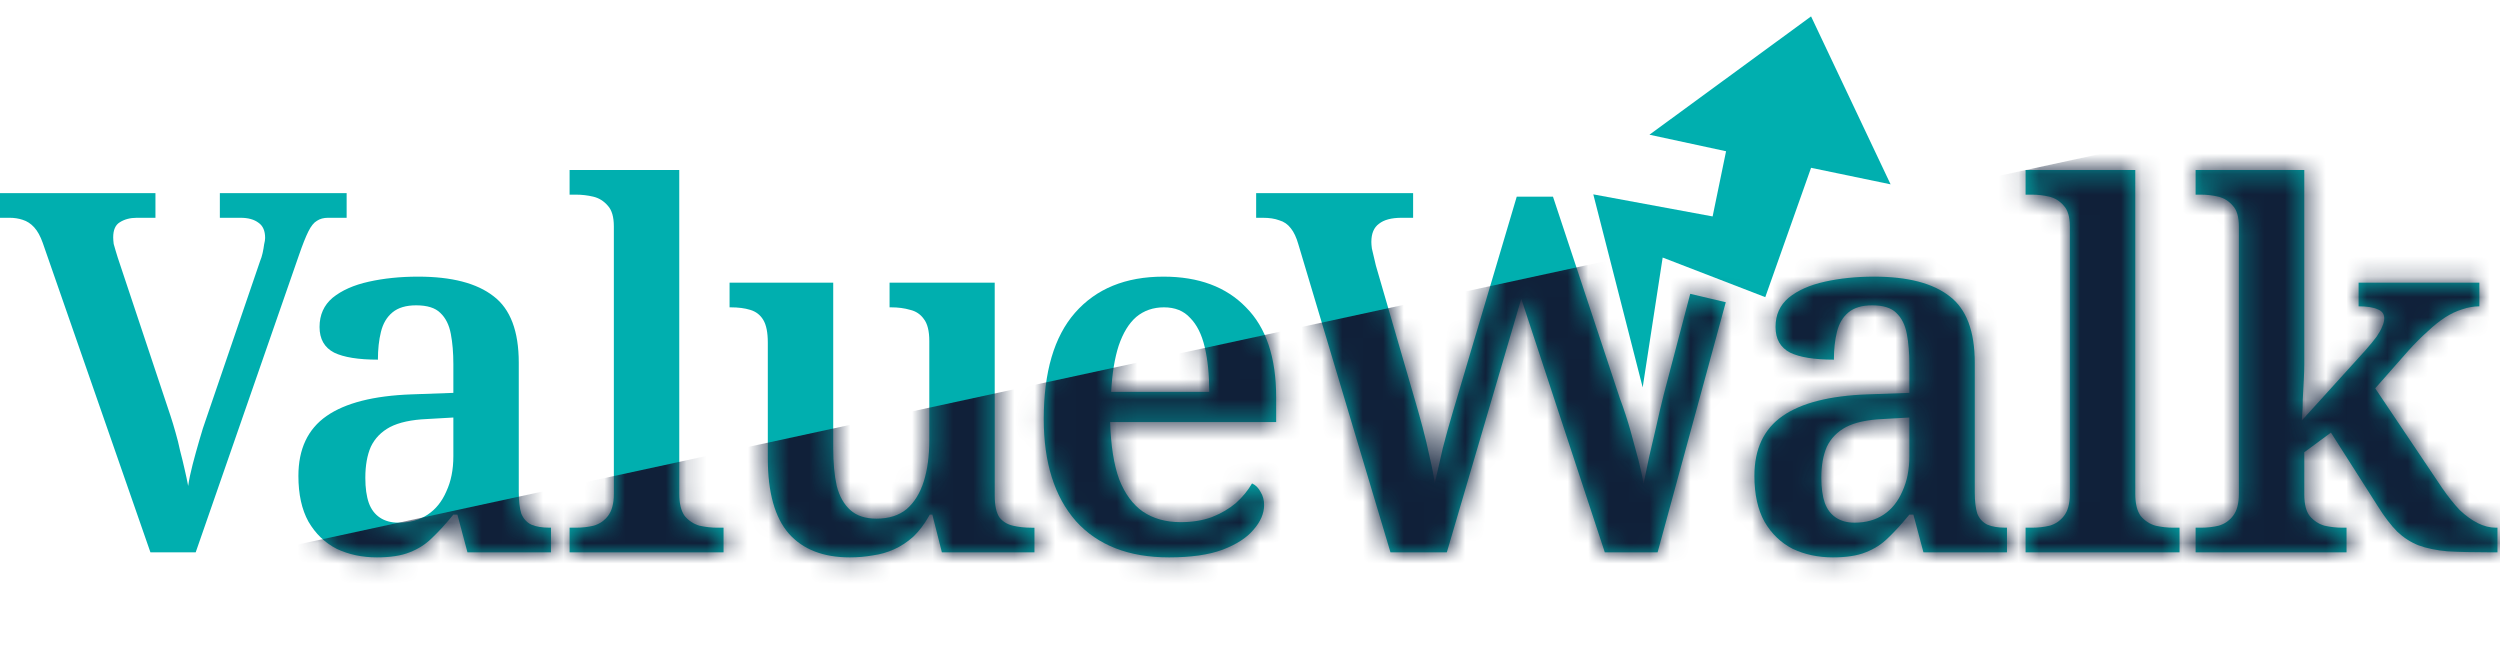
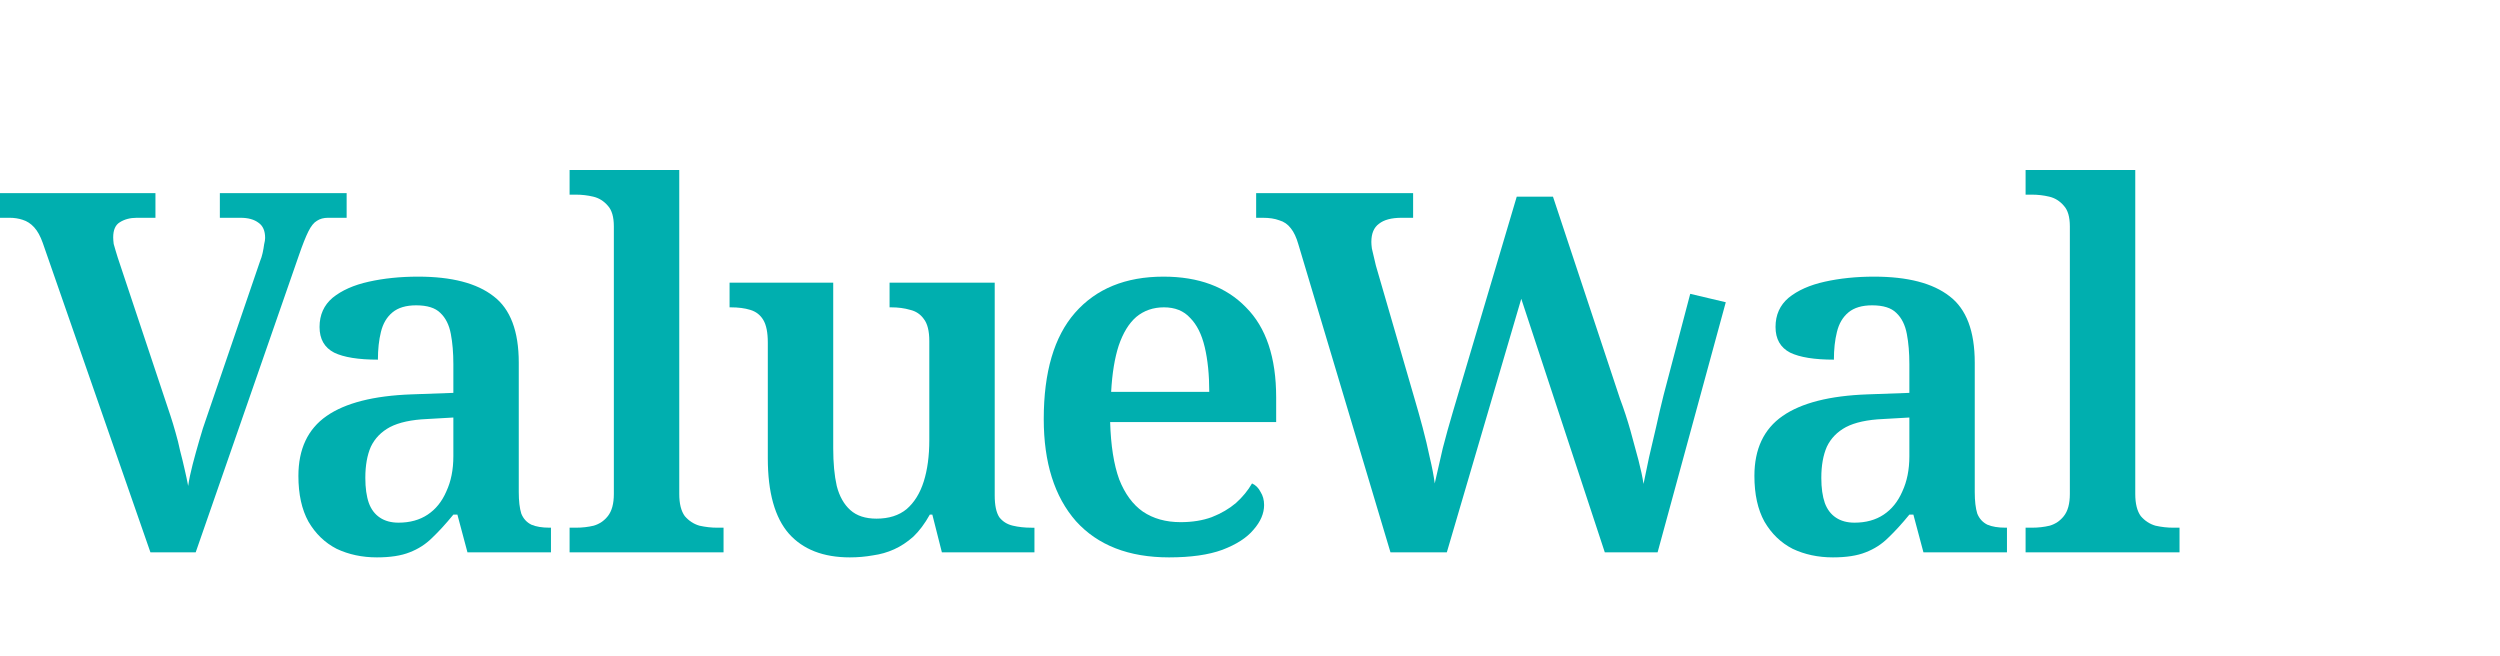
<svg xmlns="http://www.w3.org/2000/svg" width="122" height="32" viewBox="0 0 122 32" fill="none">
  <path d="M57.048 27.2C55.084 27.2 53.57 26.61 52.506 25.432C51.458 24.237 50.935 22.576 50.935 20.448C50.935 18.157 51.442 16.43 52.457 15.268C53.488 14.09 54.928 13.5 56.778 13.5C58.496 13.5 59.838 14 60.804 14.998C61.786 15.98 62.277 17.445 62.277 19.393V20.596H54.175C54.208 21.741 54.355 22.674 54.617 23.394C54.895 24.098 55.28 24.622 55.771 24.966C56.279 25.309 56.892 25.481 57.612 25.481C58.185 25.481 58.693 25.399 59.135 25.236C59.593 25.056 59.986 24.826 60.313 24.548C60.64 24.254 60.902 23.934 61.099 23.591C61.279 23.673 61.418 23.812 61.516 24.008C61.631 24.188 61.688 24.401 61.688 24.646C61.688 25.056 61.516 25.457 61.172 25.849C60.845 26.242 60.338 26.57 59.65 26.831C58.979 27.077 58.112 27.2 57.048 27.2ZM59.012 19.122C59.012 18.288 58.938 17.559 58.791 16.938C58.644 16.316 58.406 15.841 58.079 15.514C57.768 15.17 57.342 14.998 56.802 14.998C56.279 14.998 55.828 15.153 55.452 15.464C55.092 15.775 54.805 16.242 54.593 16.864C54.396 17.469 54.273 18.222 54.224 19.122H59.012Z" fill="#00AFAF" />
  <path d="M41.471 27.2C40.178 27.2 39.188 26.815 38.501 26.046C37.813 25.261 37.469 24.033 37.469 22.363V16.717C37.469 16.226 37.396 15.858 37.248 15.612C37.101 15.367 36.888 15.203 36.61 15.121C36.348 15.039 36.029 14.998 35.653 14.998H35.603V13.795H40.661V21.872C40.661 22.593 40.718 23.206 40.833 23.714C40.964 24.221 41.185 24.614 41.496 24.892C41.807 25.171 42.232 25.31 42.772 25.31C43.378 25.31 43.869 25.154 44.245 24.843C44.622 24.516 44.9 24.066 45.08 23.493C45.26 22.92 45.35 22.249 45.35 21.48V16.643C45.35 16.152 45.26 15.792 45.08 15.563C44.916 15.334 44.696 15.187 44.417 15.121C44.139 15.039 43.828 14.998 43.484 14.998H43.411V13.795H48.542V24.18C48.542 24.655 48.615 25.007 48.763 25.236C48.926 25.449 49.147 25.588 49.426 25.653C49.704 25.719 50.007 25.752 50.334 25.752H50.481V26.955H45.964L45.498 25.113H45.375C45.129 25.555 44.859 25.915 44.565 26.194C44.27 26.455 43.959 26.66 43.632 26.807C43.304 26.955 42.961 27.053 42.6 27.102C42.24 27.167 41.864 27.2 41.471 27.2Z" fill="#00AFAF" />
  <path d="M27.796 26.954V25.751H28.115C28.41 25.751 28.696 25.719 28.974 25.653C29.253 25.571 29.482 25.416 29.662 25.187C29.858 24.941 29.956 24.581 29.956 24.107V11.045C29.956 10.587 29.858 10.252 29.662 10.039C29.465 9.81 29.228 9.662 28.95 9.597C28.672 9.531 28.393 9.499 28.115 9.499H27.796V8.296H33.148V24.107C33.148 24.581 33.238 24.941 33.418 25.187C33.614 25.416 33.852 25.571 34.13 25.653C34.425 25.719 34.711 25.751 34.989 25.751H35.309V26.954H27.796Z" fill="#00AFAF" />
  <path d="M18.392 27.2C17.672 27.2 17.018 27.061 16.428 26.782C15.855 26.488 15.397 26.046 15.053 25.457C14.726 24.867 14.562 24.123 14.562 23.223C14.562 21.913 15.021 20.939 15.937 20.301C16.854 19.663 18.237 19.311 20.087 19.245L22.124 19.172V17.772C22.124 17.216 22.083 16.725 22.001 16.299C21.92 15.857 21.748 15.514 21.486 15.268C21.24 15.023 20.848 14.9 20.307 14.9C19.816 14.9 19.432 15.014 19.154 15.243C18.875 15.473 18.687 15.792 18.589 16.201C18.491 16.594 18.442 17.044 18.442 17.551C17.492 17.551 16.78 17.437 16.306 17.208C15.831 16.962 15.594 16.545 15.594 15.956C15.594 15.366 15.806 14.892 16.232 14.531C16.674 14.171 17.263 13.909 18 13.746C18.736 13.582 19.538 13.5 20.406 13.5C22.042 13.5 23.27 13.819 24.088 14.458C24.907 15.08 25.316 16.16 25.316 17.699V24.008C25.316 24.45 25.357 24.802 25.439 25.064C25.537 25.309 25.7 25.489 25.93 25.604C26.159 25.702 26.453 25.751 26.813 25.751H26.887V26.954H22.812L22.321 25.113H22.124C21.764 25.555 21.42 25.931 21.093 26.242C20.782 26.553 20.414 26.791 19.988 26.954C19.579 27.118 19.047 27.2 18.392 27.2ZM19.448 25.506C20.005 25.506 20.479 25.375 20.872 25.113C21.265 24.851 21.568 24.475 21.78 23.984C22.01 23.493 22.124 22.92 22.124 22.265V20.375L20.848 20.448C20.078 20.481 19.473 20.612 19.031 20.841C18.605 21.07 18.294 21.389 18.098 21.799C17.918 22.208 17.828 22.715 17.828 23.321C17.828 23.812 17.885 24.221 18 24.548C18.114 24.859 18.294 25.097 18.54 25.26C18.785 25.424 19.088 25.506 19.448 25.506Z" fill="#00AFAF" />
  <path fill-rule="evenodd" clip-rule="evenodd" d="M82.483 14.339L81.186 19.27C81.055 19.794 80.932 20.317 80.818 20.841C80.703 21.349 80.589 21.84 80.474 22.314C80.376 22.789 80.286 23.223 80.204 23.615C80.155 23.288 80.073 22.903 79.959 22.462C79.844 22.02 79.713 21.537 79.566 21.013C79.418 20.489 79.246 19.965 79.05 19.442L75.785 9.597H74.017L70.899 20.105C70.719 20.71 70.555 21.299 70.408 21.872L70.015 23.591C69.966 23.214 69.884 22.789 69.77 22.314C69.672 21.84 69.557 21.357 69.426 20.866C69.295 20.375 69.164 19.908 69.033 19.466L67.143 12.96C67.11 12.829 67.077 12.69 67.045 12.543C67.012 12.396 66.979 12.257 66.947 12.126C66.93 11.995 66.922 11.888 66.922 11.806C66.922 11.397 67.045 11.103 67.29 10.923C67.536 10.726 67.904 10.628 68.395 10.628H68.96V9.425H61.3V10.628H61.619C61.946 10.628 62.216 10.669 62.429 10.751C62.658 10.816 62.846 10.947 62.994 11.143C63.141 11.324 63.264 11.585 63.362 11.929L67.855 26.954H70.605L74.238 14.581L78.314 26.954H80.891L84.218 14.749L82.483 14.339Z" fill="#00AFAF" />
-   <path d="M81.138 12.568L80.163 18.905L77.753 9.485L83.576 10.562L84.232 7.381L80.493 6.574L88.38 0.8L92.261 8.996L88.38 8.189L86.145 14.501L81.138 12.568Z" fill="#00AFAF" />
  <path d="M2.087 11.855C1.972 11.528 1.833 11.274 1.669 11.094C1.506 10.914 1.318 10.792 1.105 10.726C0.908 10.661 0.696 10.628 0.466 10.628H0V9.425H7.586V10.628H6.678C6.351 10.628 6.072 10.702 5.843 10.849C5.63 10.98 5.524 11.225 5.524 11.585C5.524 11.667 5.532 11.774 5.548 11.905C5.581 12.019 5.614 12.134 5.647 12.248C5.679 12.347 5.712 12.453 5.745 12.568L8.323 20.301C8.405 20.547 8.486 20.817 8.568 21.111C8.65 21.39 8.724 21.684 8.789 21.995C8.871 22.306 8.945 22.609 9.01 22.903C9.076 23.182 9.133 23.452 9.182 23.714C9.231 23.386 9.305 23.034 9.403 22.658C9.501 22.282 9.608 21.897 9.722 21.504C9.837 21.095 9.959 20.71 10.09 20.35L12.693 12.739C12.742 12.625 12.783 12.494 12.816 12.347C12.848 12.199 12.873 12.06 12.889 11.929C12.922 11.798 12.938 11.692 12.938 11.61C12.938 11.266 12.832 11.021 12.619 10.873C12.406 10.71 12.112 10.628 11.735 10.628H10.729V9.425H16.916V10.628H16.007C15.794 10.628 15.614 10.677 15.467 10.775C15.32 10.857 15.181 11.029 15.05 11.291C14.919 11.553 14.763 11.945 14.583 12.469L9.55 26.954H7.341L2.087 11.855Z" fill="#00AFAF" />
-   <path d="M107.146 26.954V25.751H107.416C107.71 25.751 107.997 25.719 108.275 25.653C108.553 25.571 108.782 25.416 108.962 25.187C109.159 24.941 109.257 24.581 109.257 24.107V11.045C109.257 10.587 109.159 10.252 108.962 10.039C108.766 9.81 108.529 9.662 108.25 9.597C107.972 9.531 107.694 9.499 107.416 9.499H107.146V8.296H112.449V17.772C112.449 17.985 112.44 18.247 112.424 18.558C112.408 18.869 112.391 19.18 112.375 19.491C112.375 19.785 112.367 20.031 112.35 20.227C112.334 20.424 112.326 20.522 112.326 20.522L115.419 17.11C115.665 16.831 115.853 16.602 115.984 16.422C116.115 16.226 116.205 16.062 116.254 15.931C116.319 15.784 116.352 15.653 116.352 15.538C116.352 15.325 116.246 15.178 116.033 15.096C115.82 14.998 115.509 14.949 115.1 14.949V13.795H120.992V14.949C120.714 14.949 120.436 14.998 120.157 15.096C119.879 15.178 119.601 15.309 119.323 15.489C119.044 15.669 118.758 15.898 118.463 16.177C118.169 16.438 117.858 16.749 117.531 17.11L115.91 18.951L119.175 23.812C119.47 24.237 119.756 24.598 120.035 24.892C120.329 25.17 120.624 25.383 120.919 25.53C121.213 25.678 121.508 25.751 121.802 25.751H121.876V26.954H121.532C120.714 26.954 120.018 26.938 119.446 26.905C118.889 26.856 118.414 26.758 118.022 26.611C117.645 26.463 117.301 26.242 116.99 25.948C116.679 25.637 116.36 25.22 116.033 24.696L113.75 21.111L112.449 22.069V24.131C112.449 24.606 112.539 24.958 112.719 25.187C112.915 25.416 113.152 25.571 113.431 25.653C113.725 25.719 114.012 25.751 114.29 25.751H114.511V26.954H107.146Z" fill="#00AFAF" />
  <path d="M98.849 26.954V25.751H99.168C99.462 25.751 99.749 25.719 100.027 25.653C100.305 25.571 100.534 25.416 100.714 25.187C100.911 24.941 101.009 24.581 101.009 24.107V11.045C101.009 10.587 100.911 10.252 100.714 10.039C100.518 9.81 100.281 9.662 100.003 9.597C99.724 9.531 99.446 9.499 99.168 9.499H98.849V8.296H104.201V24.107C104.201 24.581 104.291 24.941 104.471 25.187C104.667 25.416 104.905 25.571 105.183 25.653C105.477 25.719 105.764 25.751 106.042 25.751H106.361V26.954H98.849Z" fill="#00AFAF" />
  <path d="M89.445 27.2C88.725 27.2 88.07 27.061 87.481 26.782C86.908 26.488 86.45 26.046 86.106 25.457C85.779 24.867 85.615 24.123 85.615 23.223C85.615 21.913 86.073 20.939 86.99 20.301C87.907 19.663 89.29 19.311 91.139 19.245L93.177 19.172V17.772C93.177 17.216 93.136 16.725 93.054 16.299C92.972 15.857 92.8 15.514 92.539 15.268C92.293 15.023 91.9 14.9 91.36 14.9C90.869 14.9 90.484 15.014 90.206 15.243C89.928 15.473 89.74 15.792 89.642 16.201C89.543 16.594 89.494 17.044 89.494 17.551C88.545 17.551 87.833 17.437 87.358 17.208C86.884 16.962 86.646 16.545 86.646 15.956C86.646 15.366 86.859 14.892 87.285 14.531C87.727 14.171 88.316 13.909 89.052 13.746C89.789 13.582 90.591 13.5 91.458 13.5C93.095 13.5 94.323 13.819 95.141 14.458C95.959 15.08 96.368 16.16 96.368 17.699V24.008C96.368 24.45 96.409 24.802 96.491 25.064C96.59 25.309 96.753 25.489 96.982 25.604C97.211 25.702 97.506 25.751 97.866 25.751H97.94V26.954H93.864L93.373 25.113H93.177C92.817 25.555 92.473 25.931 92.146 26.242C91.835 26.553 91.466 26.791 91.041 26.954C90.632 27.118 90.1 27.2 89.445 27.2ZM90.501 25.506C91.057 25.506 91.532 25.375 91.925 25.113C92.318 24.851 92.62 24.475 92.833 23.984C93.062 23.493 93.177 22.92 93.177 22.265V20.375L91.9 20.448C91.131 20.481 90.525 20.612 90.084 20.841C89.658 21.07 89.347 21.389 89.151 21.799C88.971 22.208 88.88 22.715 88.88 23.321C88.88 23.812 88.938 24.221 89.052 24.548C89.167 24.859 89.347 25.097 89.593 25.26C89.838 25.424 90.141 25.506 90.501 25.506Z" fill="#00AFAF" />
  <mask id="mask0_13135_7395" style="mask-type:alpha" maskUnits="userSpaceOnUse" x="0" y="8" width="122" height="20">
    <path d="M57.048 27.224C55.084 27.224 53.57 26.635 52.506 25.456C51.458 24.262 50.935 22.6 50.935 20.473C50.935 18.181 51.442 16.454 52.457 15.292C53.488 14.114 54.928 13.525 56.778 13.525C58.496 13.525 59.838 14.024 60.804 15.022C61.786 16.004 62.277 17.469 62.277 19.417V20.62H54.175C54.208 21.766 54.355 22.699 54.617 23.419C54.895 24.122 55.28 24.646 55.771 24.99C56.279 25.334 56.892 25.506 57.612 25.506C58.185 25.506 58.693 25.424 59.135 25.26C59.593 25.08 59.986 24.851 60.313 24.573C60.64 24.278 60.902 23.959 61.099 23.615C61.279 23.697 61.418 23.836 61.516 24.032C61.631 24.212 61.688 24.425 61.688 24.671C61.688 25.08 61.516 25.481 61.172 25.874C60.845 26.267 60.338 26.594 59.65 26.856C58.979 27.101 58.112 27.224 57.048 27.224ZM59.012 19.147C59.012 18.312 58.938 17.584 58.791 16.962C58.644 16.34 58.406 15.865 58.079 15.538C57.768 15.194 57.342 15.022 56.802 15.022C56.279 15.022 55.828 15.178 55.452 15.489C55.092 15.8 54.805 16.266 54.593 16.888C54.396 17.494 54.273 18.247 54.224 19.147H59.012Z" fill="#00AFAF" />
    <path d="M41.471 27.224C40.178 27.224 39.188 26.84 38.501 26.07C37.813 25.285 37.469 24.057 37.469 22.388V16.741C37.469 16.25 37.396 15.882 37.248 15.636C37.101 15.391 36.888 15.227 36.61 15.145C36.348 15.064 36.029 15.023 35.653 15.023H35.603V13.82H40.661V21.897C40.661 22.617 40.718 23.231 40.833 23.738C40.964 24.246 41.185 24.638 41.496 24.917C41.807 25.195 42.232 25.334 42.772 25.334C43.378 25.334 43.869 25.178 44.245 24.867C44.622 24.54 44.9 24.09 45.08 23.517C45.26 22.944 45.35 22.273 45.35 21.504V16.668C45.35 16.177 45.26 15.816 45.08 15.587C44.916 15.358 44.696 15.211 44.417 15.145C44.139 15.064 43.828 15.023 43.484 15.023H43.411V13.82H48.542V24.205C48.542 24.679 48.615 25.031 48.763 25.26C48.926 25.473 49.147 25.612 49.426 25.678C49.704 25.743 50.007 25.776 50.334 25.776H50.481V26.979H45.964L45.498 25.138H45.375C45.129 25.579 44.859 25.94 44.565 26.218C44.27 26.48 43.959 26.684 43.632 26.832C43.304 26.979 42.961 27.077 42.6 27.126C42.24 27.192 41.864 27.224 41.471 27.224Z" fill="#00AFAF" />
-     <path d="M27.796 26.979V25.776H28.115C28.41 25.776 28.696 25.743 28.974 25.677C29.253 25.596 29.482 25.44 29.662 25.211C29.858 24.965 29.956 24.605 29.956 24.131V11.07C29.956 10.611 29.858 10.276 29.662 10.063C29.465 9.834 29.228 9.687 28.95 9.621C28.672 9.556 28.393 9.523 28.115 9.523H27.796V8.32H33.148V24.131C33.148 24.605 33.238 24.965 33.418 25.211C33.614 25.44 33.852 25.596 34.13 25.677C34.425 25.743 34.711 25.776 34.989 25.776H35.309V26.979H27.796Z" fill="#00AFAF" />
    <path d="M18.392 27.224C17.672 27.224 17.018 27.085 16.428 26.807C15.855 26.512 15.397 26.07 15.053 25.481C14.726 24.892 14.562 24.147 14.562 23.247C14.562 21.938 15.021 20.964 15.937 20.325C16.854 19.687 18.237 19.335 20.087 19.27L22.124 19.196V17.797C22.124 17.24 22.083 16.749 22.001 16.323C21.92 15.882 21.748 15.538 21.486 15.292C21.24 15.047 20.848 14.924 20.307 14.924C19.816 14.924 19.432 15.039 19.154 15.268C18.875 15.497 18.687 15.816 18.589 16.225C18.491 16.618 18.442 17.068 18.442 17.576C17.492 17.576 16.78 17.461 16.306 17.232C15.831 16.986 15.594 16.569 15.594 15.98C15.594 15.391 15.806 14.916 16.232 14.556C16.674 14.196 17.263 13.934 18 13.77C18.736 13.607 19.538 13.525 20.406 13.525C22.042 13.525 23.27 13.844 24.088 14.482C24.907 15.104 25.316 16.184 25.316 17.723V24.032C25.316 24.474 25.357 24.826 25.439 25.088C25.537 25.334 25.7 25.514 25.93 25.628C26.159 25.727 26.453 25.776 26.813 25.776H26.887V26.979H22.812L22.321 25.137H22.124C21.764 25.579 21.42 25.956 21.093 26.267C20.782 26.578 20.414 26.815 19.988 26.979C19.579 27.142 19.047 27.224 18.392 27.224ZM19.448 25.53C20.005 25.53 20.479 25.399 20.872 25.137C21.265 24.875 21.568 24.499 21.78 24.008C22.01 23.517 22.124 22.944 22.124 22.289V20.399L20.848 20.473C20.078 20.505 19.473 20.636 19.031 20.865C18.605 21.095 18.294 21.414 18.098 21.823C17.918 22.232 17.828 22.739 17.828 23.345C17.828 23.836 17.885 24.245 18 24.573C18.114 24.884 18.294 25.121 18.54 25.285C18.785 25.448 19.088 25.53 19.448 25.53Z" fill="#00AFAF" />
-     <path fill-rule="evenodd" clip-rule="evenodd" d="M82.483 14.364L81.186 19.294C81.055 19.818 80.932 20.342 80.818 20.866C80.703 21.373 80.589 21.864 80.474 22.339C80.376 22.813 80.286 23.247 80.204 23.64C80.155 23.312 80.073 22.928 79.959 22.486C79.844 22.044 79.713 21.561 79.566 21.037C79.418 20.514 79.246 19.99 79.05 19.466L75.785 9.621H74.017L70.899 20.129C70.719 20.735 70.555 21.324 70.408 21.897L70.015 23.615C69.966 23.239 69.884 22.813 69.77 22.339C69.672 21.864 69.557 21.381 69.426 20.89C69.295 20.399 69.164 19.933 69.033 19.491L67.143 12.985C67.11 12.854 67.077 12.715 67.045 12.567C67.012 12.42 66.979 12.281 66.947 12.15C66.93 12.019 66.922 11.913 66.922 11.831C66.922 11.422 67.045 11.127 67.29 10.947C67.536 10.751 67.904 10.652 68.395 10.652H68.96V9.449H61.3V10.652H61.619C61.946 10.652 62.216 10.693 62.429 10.775C62.658 10.841 62.846 10.972 62.994 11.168C63.141 11.348 63.264 11.61 63.362 11.954L67.855 26.979H70.605L74.238 14.605L78.314 26.979H80.891L84.218 14.773L82.483 14.364Z" fill="#00AFAF" />
    <path d="M2.087 11.88C1.972 11.553 1.833 11.299 1.669 11.119C1.506 10.939 1.318 10.816 1.105 10.751C0.908 10.685 0.696 10.652 0.466 10.652H0V9.449H7.586V10.652H6.678C6.351 10.652 6.072 10.726 5.843 10.873C5.63 11.004 5.524 11.25 5.524 11.61C5.524 11.692 5.532 11.798 5.548 11.929C5.581 12.044 5.614 12.158 5.647 12.273C5.679 12.371 5.712 12.477 5.745 12.592L8.323 20.325C8.405 20.571 8.486 20.841 8.568 21.136C8.65 21.414 8.724 21.708 8.789 22.019C8.871 22.33 8.945 22.633 9.01 22.928C9.076 23.206 9.133 23.476 9.182 23.738C9.231 23.411 9.305 23.059 9.403 22.682C9.501 22.306 9.608 21.921 9.722 21.528C9.837 21.119 9.959 20.735 10.09 20.375L12.693 12.764C12.742 12.649 12.783 12.518 12.816 12.371C12.848 12.224 12.873 12.085 12.889 11.954C12.922 11.823 12.938 11.716 12.938 11.634C12.938 11.291 12.832 11.045 12.619 10.898C12.406 10.734 12.112 10.652 11.735 10.652H10.729V9.449H16.916V10.652H16.007C15.794 10.652 15.614 10.701 15.467 10.8C15.32 10.882 15.181 11.053 15.05 11.315C14.919 11.577 14.763 11.97 14.583 12.494L9.55 26.979H7.341L2.087 11.88Z" fill="#00AFAF" />
    <path d="M107.146 26.979V25.776H107.416C107.71 25.776 107.997 25.743 108.275 25.677C108.553 25.596 108.782 25.44 108.962 25.211C109.159 24.965 109.257 24.605 109.257 24.131V11.07C109.257 10.611 109.159 10.276 108.962 10.063C108.766 9.834 108.529 9.687 108.25 9.621C107.972 9.556 107.694 9.523 107.416 9.523H107.146V8.32H112.449V17.797C112.449 18.009 112.44 18.271 112.424 18.582C112.408 18.893 112.391 19.204 112.375 19.515C112.375 19.81 112.367 20.055 112.35 20.252C112.334 20.448 112.326 20.546 112.326 20.546L115.419 17.134C115.665 16.855 115.853 16.626 115.984 16.446C116.115 16.25 116.205 16.086 116.254 15.955C116.319 15.808 116.352 15.677 116.352 15.562C116.352 15.35 116.246 15.202 116.033 15.121C115.82 15.022 115.509 14.973 115.1 14.973V13.819H120.992V14.973C120.714 14.973 120.436 15.022 120.157 15.121C119.879 15.202 119.601 15.333 119.323 15.513C119.044 15.694 118.758 15.923 118.463 16.201C118.169 16.463 117.858 16.774 117.531 17.134L115.91 18.975L119.175 23.836C119.47 24.262 119.756 24.622 120.035 24.916C120.329 25.195 120.624 25.407 120.919 25.555C121.213 25.702 121.508 25.776 121.802 25.776H121.876V26.979H121.532C120.714 26.979 120.018 26.962 119.446 26.93C118.889 26.881 118.414 26.782 118.022 26.635C117.645 26.488 117.301 26.267 116.99 25.972C116.679 25.661 116.36 25.244 116.033 24.72L113.75 21.136L112.449 22.093V24.155C112.449 24.63 112.539 24.982 112.719 25.211C112.915 25.44 113.152 25.596 113.431 25.677C113.725 25.743 114.012 25.776 114.29 25.776H114.511V26.979H107.146Z" fill="#00AFAF" />
    <path d="M98.849 26.979V25.776H99.168C99.462 25.776 99.749 25.743 100.027 25.677C100.305 25.596 100.534 25.44 100.714 25.211C100.911 24.965 101.009 24.605 101.009 24.131V11.07C101.009 10.611 100.911 10.276 100.714 10.063C100.518 9.834 100.281 9.687 100.003 9.621C99.724 9.556 99.446 9.523 99.168 9.523H98.849V8.32H104.201V24.131C104.201 24.605 104.291 24.965 104.471 25.211C104.667 25.44 104.905 25.596 105.183 25.677C105.477 25.743 105.764 25.776 106.042 25.776H106.361V26.979H98.849Z" fill="#00AFAF" />
    <path d="M89.445 27.224C88.725 27.224 88.07 27.085 87.481 26.807C86.908 26.512 86.45 26.07 86.106 25.481C85.779 24.892 85.615 24.147 85.615 23.247C85.615 21.938 86.073 20.964 86.99 20.325C87.907 19.687 89.29 19.335 91.139 19.27L93.177 19.196V17.797C93.177 17.24 93.136 16.749 93.054 16.323C92.972 15.882 92.8 15.538 92.539 15.292C92.293 15.047 91.9 14.924 91.36 14.924C90.869 14.924 90.484 15.039 90.206 15.268C89.928 15.497 89.74 15.816 89.642 16.225C89.543 16.618 89.494 17.068 89.494 17.576C88.545 17.576 87.833 17.461 87.358 17.232C86.884 16.986 86.646 16.569 86.646 15.98C86.646 15.391 86.859 14.916 87.285 14.556C87.727 14.196 88.316 13.934 89.052 13.77C89.789 13.607 90.591 13.525 91.458 13.525C93.095 13.525 94.323 13.844 95.141 14.482C95.959 15.104 96.368 16.184 96.368 17.723V24.032C96.368 24.474 96.409 24.826 96.491 25.088C96.59 25.334 96.753 25.514 96.982 25.628C97.211 25.727 97.506 25.776 97.866 25.776H97.94V26.979H93.864L93.373 25.137H93.177C92.817 25.579 92.473 25.956 92.146 26.267C91.835 26.578 91.466 26.815 91.041 26.979C90.632 27.142 90.1 27.224 89.445 27.224ZM90.501 25.53C91.057 25.53 91.532 25.399 91.925 25.137C92.318 24.875 92.62 24.499 92.833 24.008C93.062 23.517 93.177 22.944 93.177 22.289V20.399L91.9 20.473C91.131 20.505 90.525 20.636 90.084 20.865C89.658 21.095 89.347 21.414 89.151 21.823C88.971 22.232 88.88 22.739 88.88 23.345C88.88 23.836 88.938 24.245 89.052 24.573C89.167 24.884 89.347 25.121 89.593 25.285C89.838 25.448 90.141 25.53 90.501 25.53Z" fill="#00AFAF" />
  </mask>
  <g mask="url(#mask0_13135_7395)">
-     <rect x="-22.4" y="34.578" width="150.4" height="36.8" transform="rotate(-12.229 -22.4 34.578)" fill="#102039" />
-   </g>
+     </g>
</svg>